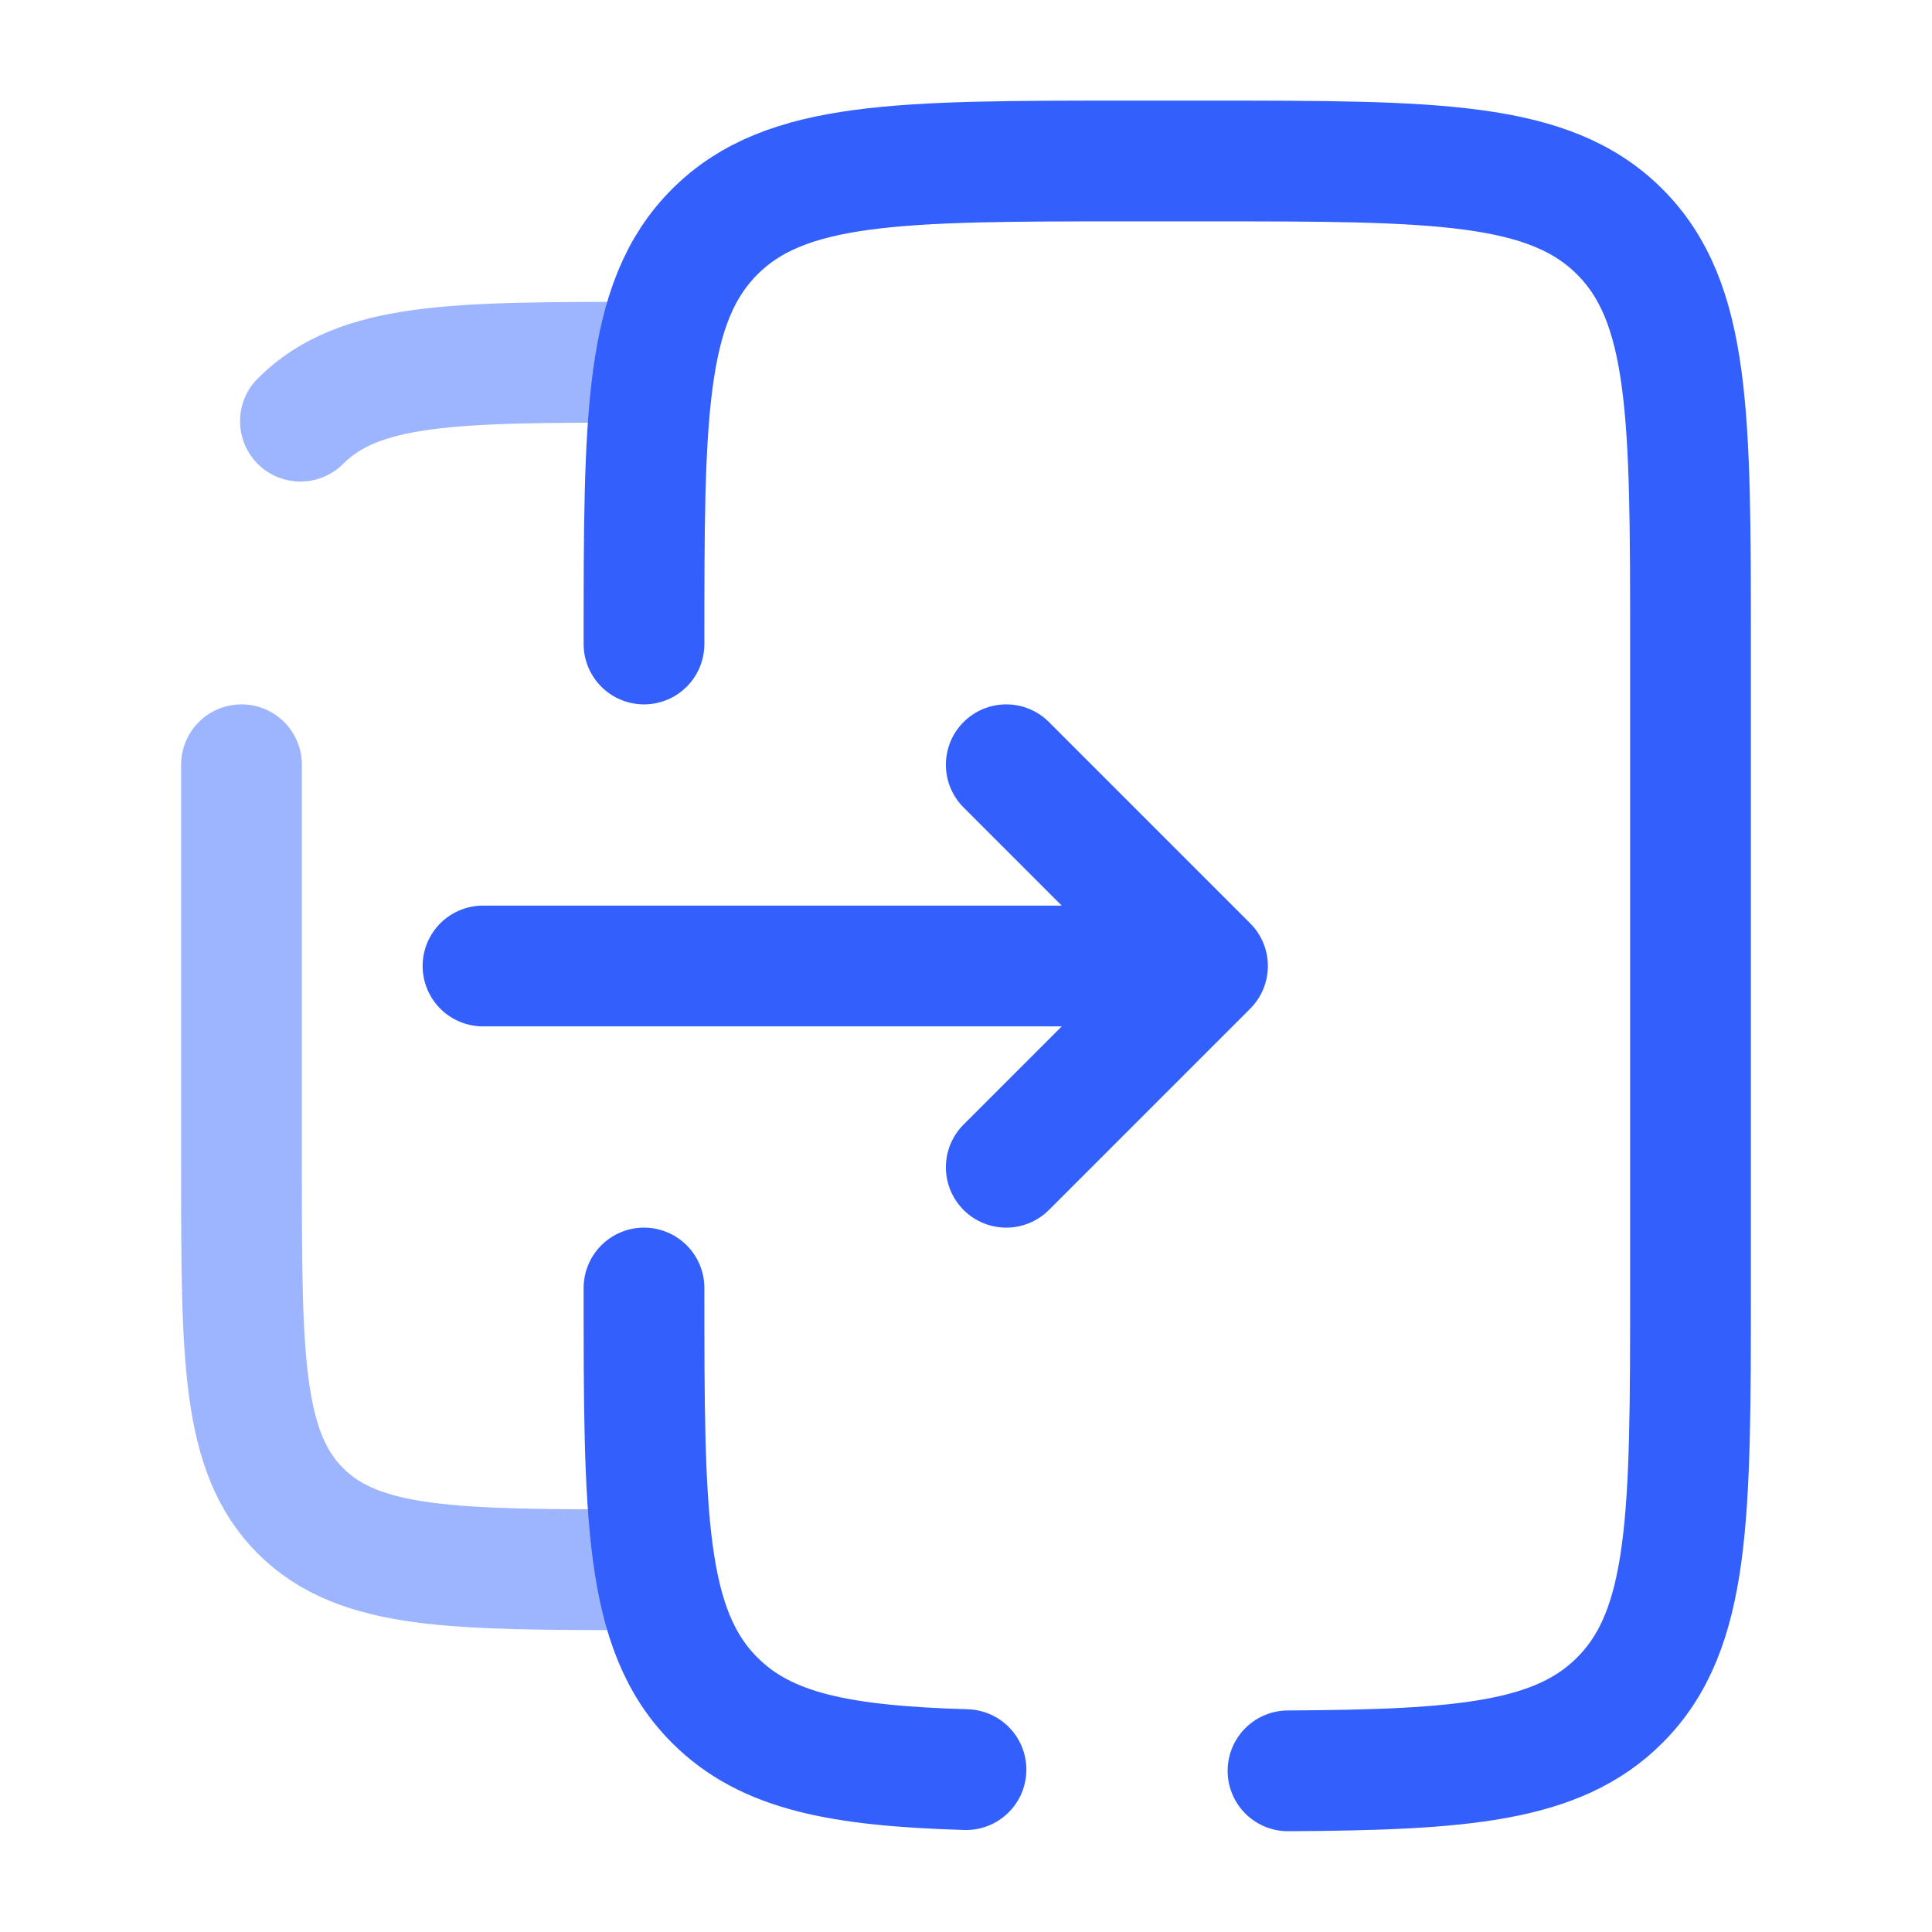
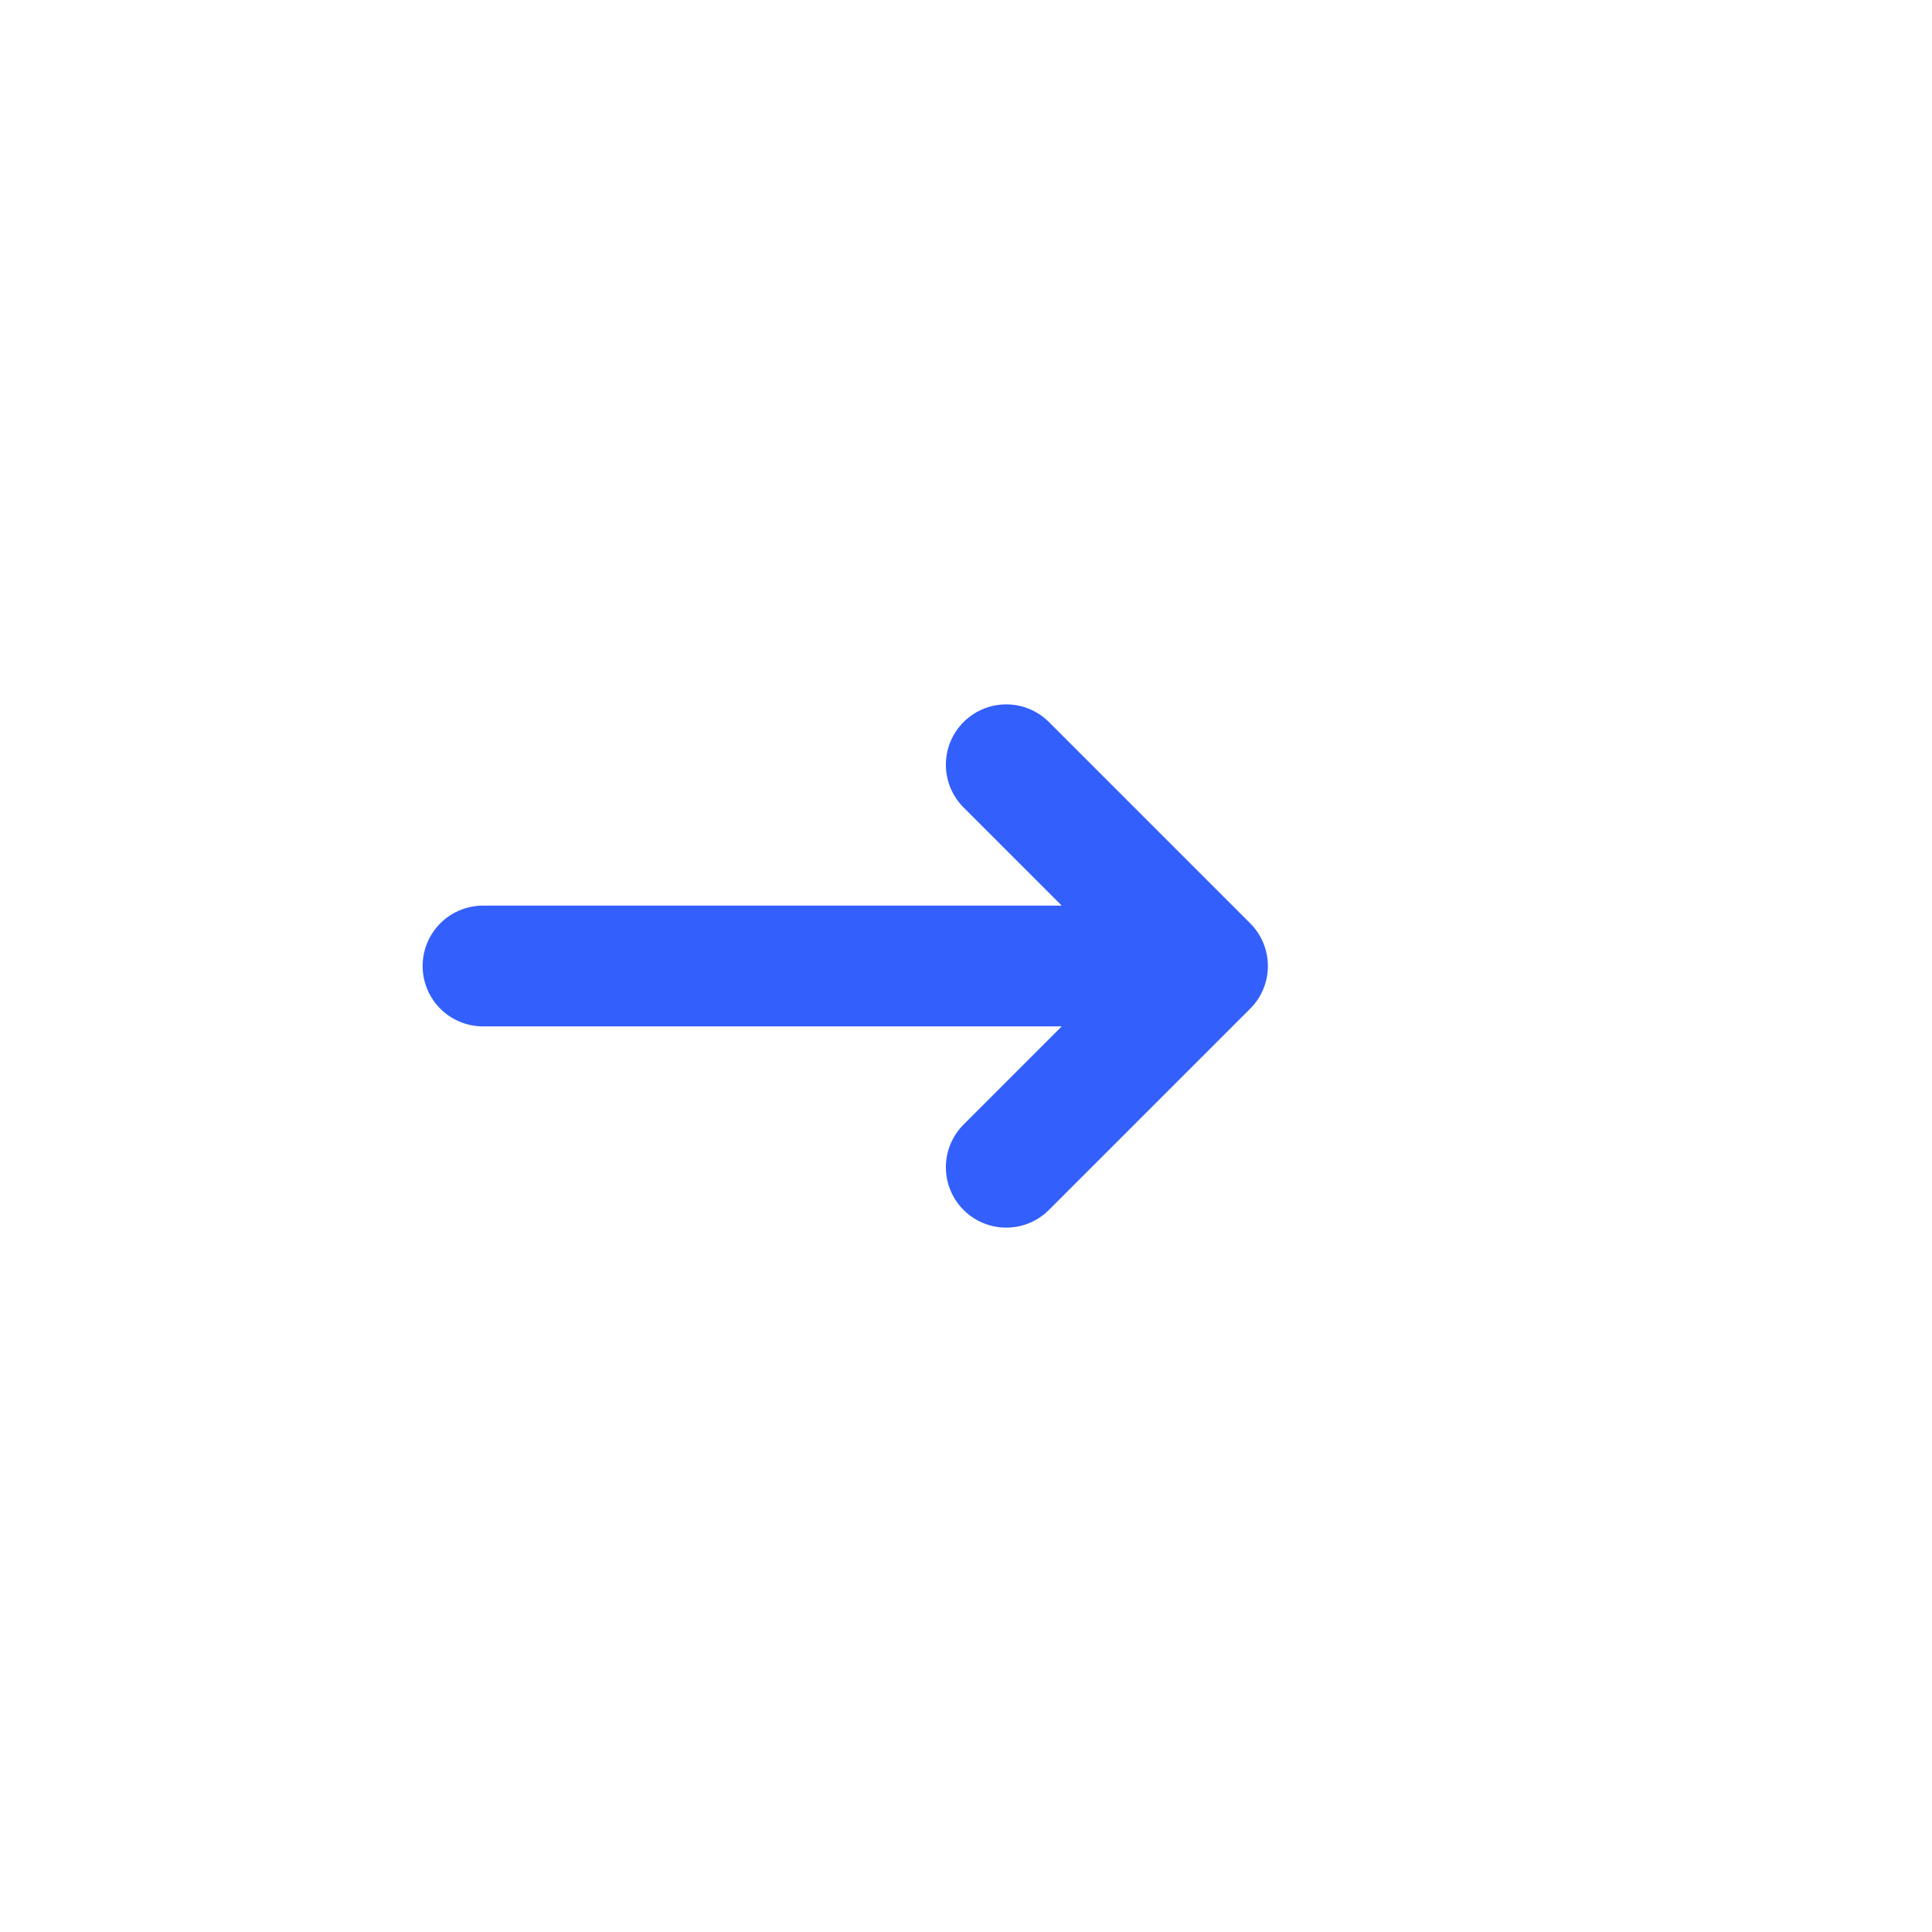
<svg xmlns="http://www.w3.org/2000/svg" width="800px" height="800px" viewBox="0 0 24 24" fill="none">
  <g id="bgCarrier" stroke-width="0" />
  <g id="tracerCarrier" stroke-linecap="round" stroke-linejoin="round" stroke="#8c8c8c" stroke-width="0.048" />
  <g id="iconCarrier">
-     <path d="M3 9.5V14.5C3 16.857 3 18.035 3.732 18.768C4.464 19.5 5.643 19.5 8 19.5M3.732 5.232C4.464 4.5 5.643 4.5 8 4.5" stroke="#9db4fe" stroke-width="1.5" stroke-linecap="round" />
-     <path d="M8 16C8 18.828 8 20.243 8.879 21.121C9.52 21.763 10.447 21.936 12 21.983M8 8C8 5.172 8 3.757 8.879 2.879C9.757 2 11.172 2 14 2H15C17.828 2 19.243 2 20.121 2.879C21 3.757 21 5.172 21 8V10V14V16C21 18.828 21 20.243 20.121 21.121C19.353 21.89 18.175 21.986 16 21.998" stroke="#335ffc" stroke-width="1.5" stroke-linecap="round" />
    <path d="M6 12L15 12M15 12L12.5 14.5M15 12L12.5 9.5" stroke="#335ffc" stroke-width="1.5" stroke-linecap="round" stroke-linejoin="round" />
  </g>
</svg>